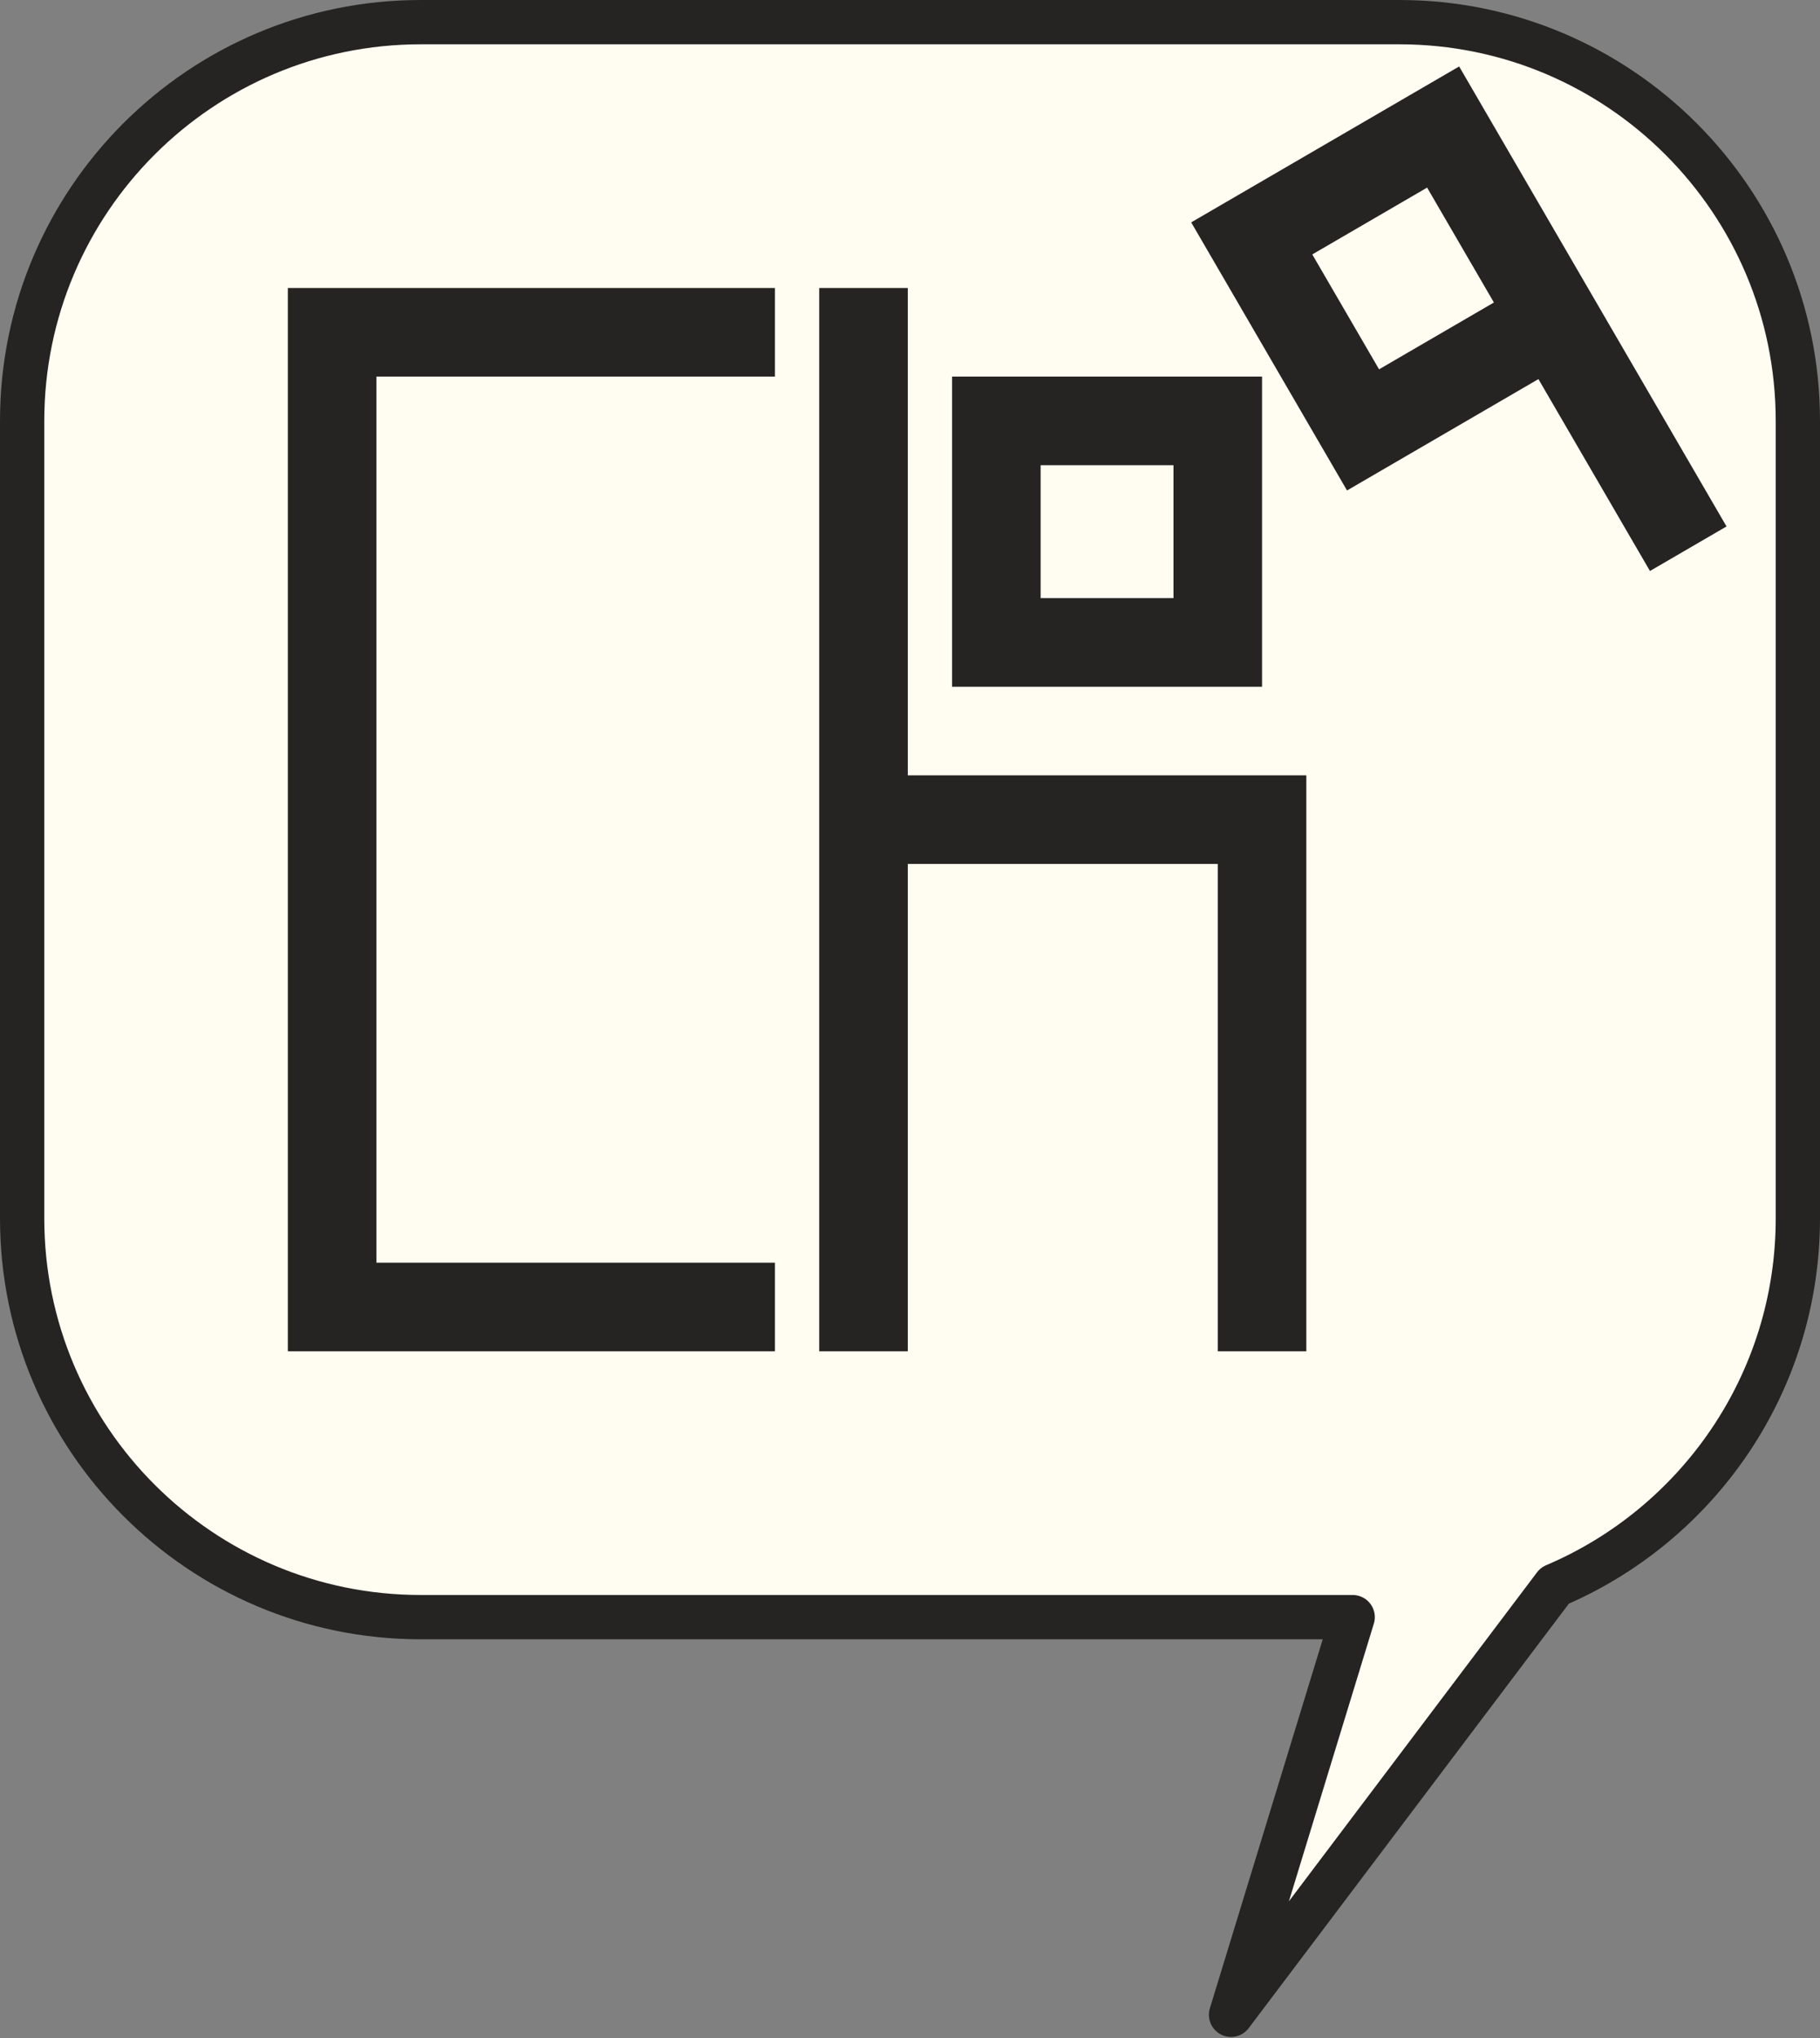
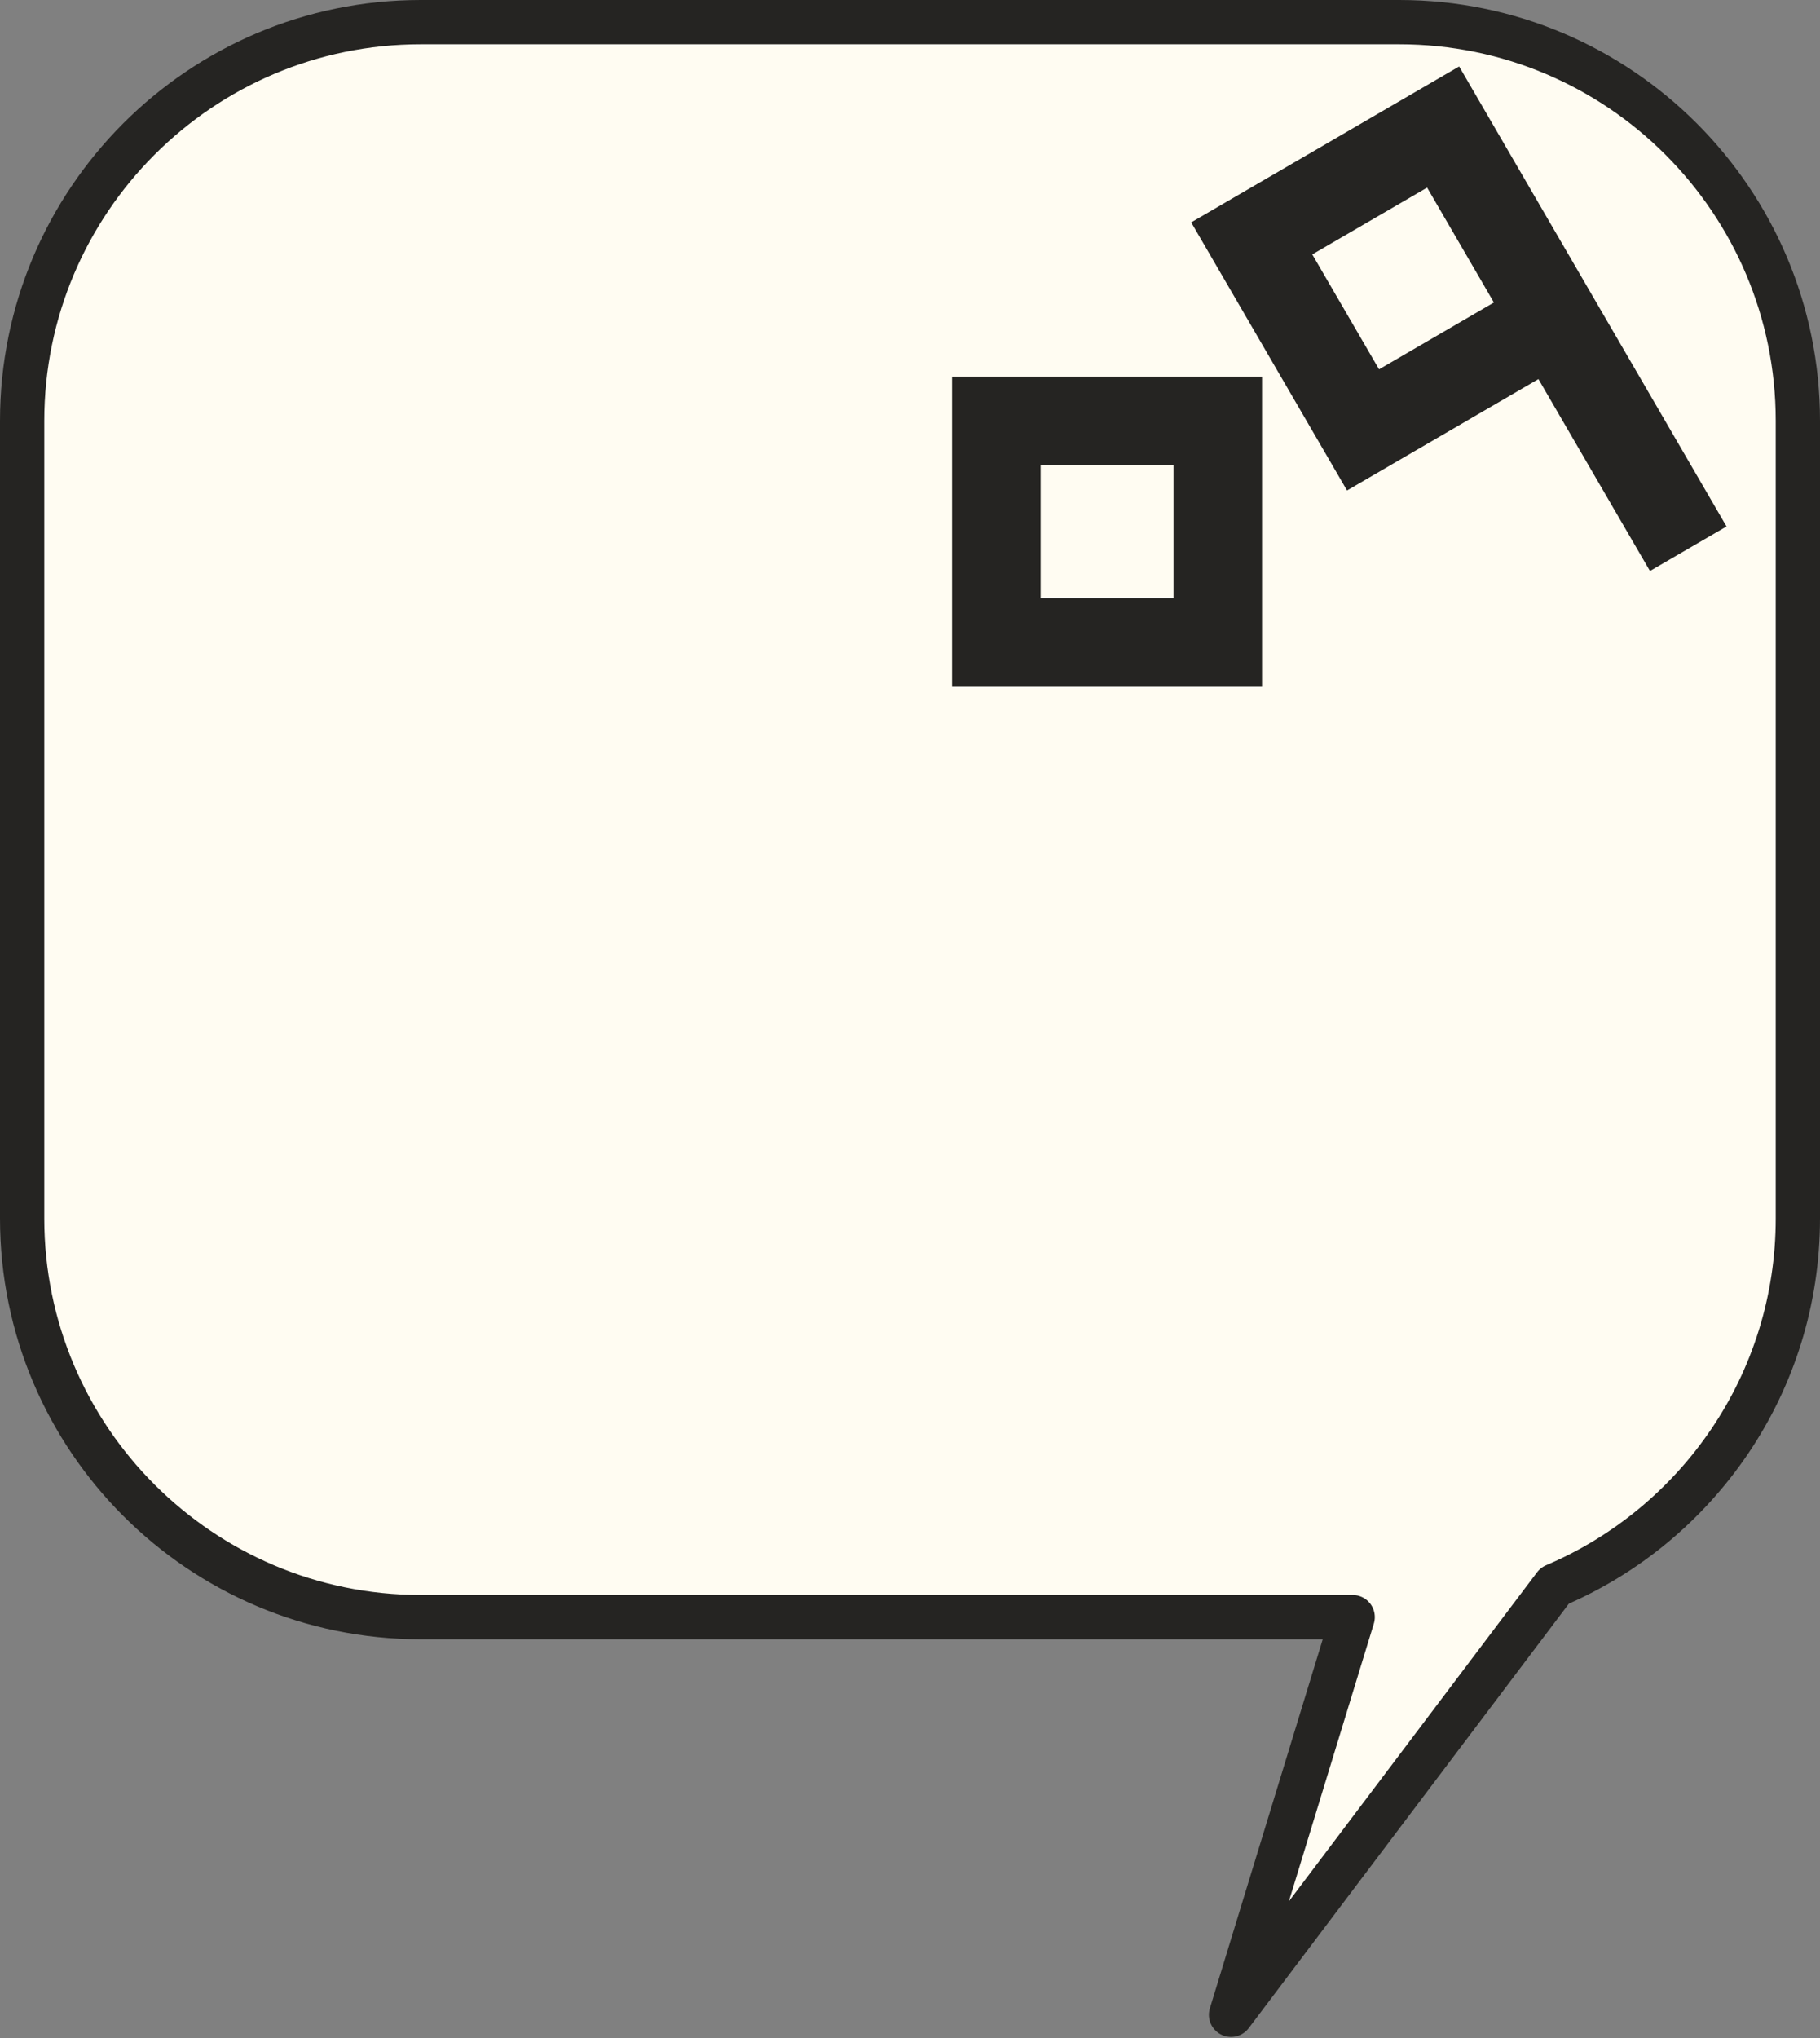
<svg xmlns="http://www.w3.org/2000/svg" width="100%" height="100%" viewBox="0 0 411 460" version="1.1" xml:space="preserve" style="fill-rule:evenodd;clip-rule:evenodd;stroke-linecap:round;stroke-linejoin:round;stroke-miterlimit:1.5;">
  <rect x="0" y="0" width="411" height="460" fill="#808080" stroke="none" />
  <g transform="matrix(1,0,0,1,-334.5,-310.124)">
    <g transform="matrix(1,0,0,1,39.5,15.124)">
      <path d="M600.465,660L573,749.751L646.095,652.89C678.352,639.201 701,607.224 701,570L701,390C701,340.328 660.672,300 611,300L390,300C340.328,300 300,340.328 300,390L300,570C300,619.672 340.328,660 390,660L600.465,660Z" style="fill:rgb(255,252,242);stroke:rgb(37,36,34);stroke-width:10px;" />
      <g>
-         <path d="M590,600L590,470L500,470L500,360L480,360L480,600L500,600L500,490L570,490L570,600L590,600Z" style="fill:rgb(37,36,34);" />
-         <path d="M360,360L360,600L470,600L470,580L380,580L380,380L470,380L470,360L360,360Z" style="fill:rgb(37,36,34);" />
        <path d="M580,450L580,380L510,380L510,450L580,450ZM530,400L530,430L560,430L560,400L530,400Z" style="fill:rgb(37,36,34);" />
        <path d="M684.891,413.823L624.511,310L564,345.191L599.191,405.702L642.413,380.566L667.602,423.878L684.891,413.823ZM591.343,352.425L606.425,378.359L632.359,363.277L617.277,337.343L591.343,352.425Z" style="fill:rgb(37,36,34);" />
      </g>
    </g>
  </g>
</svg>